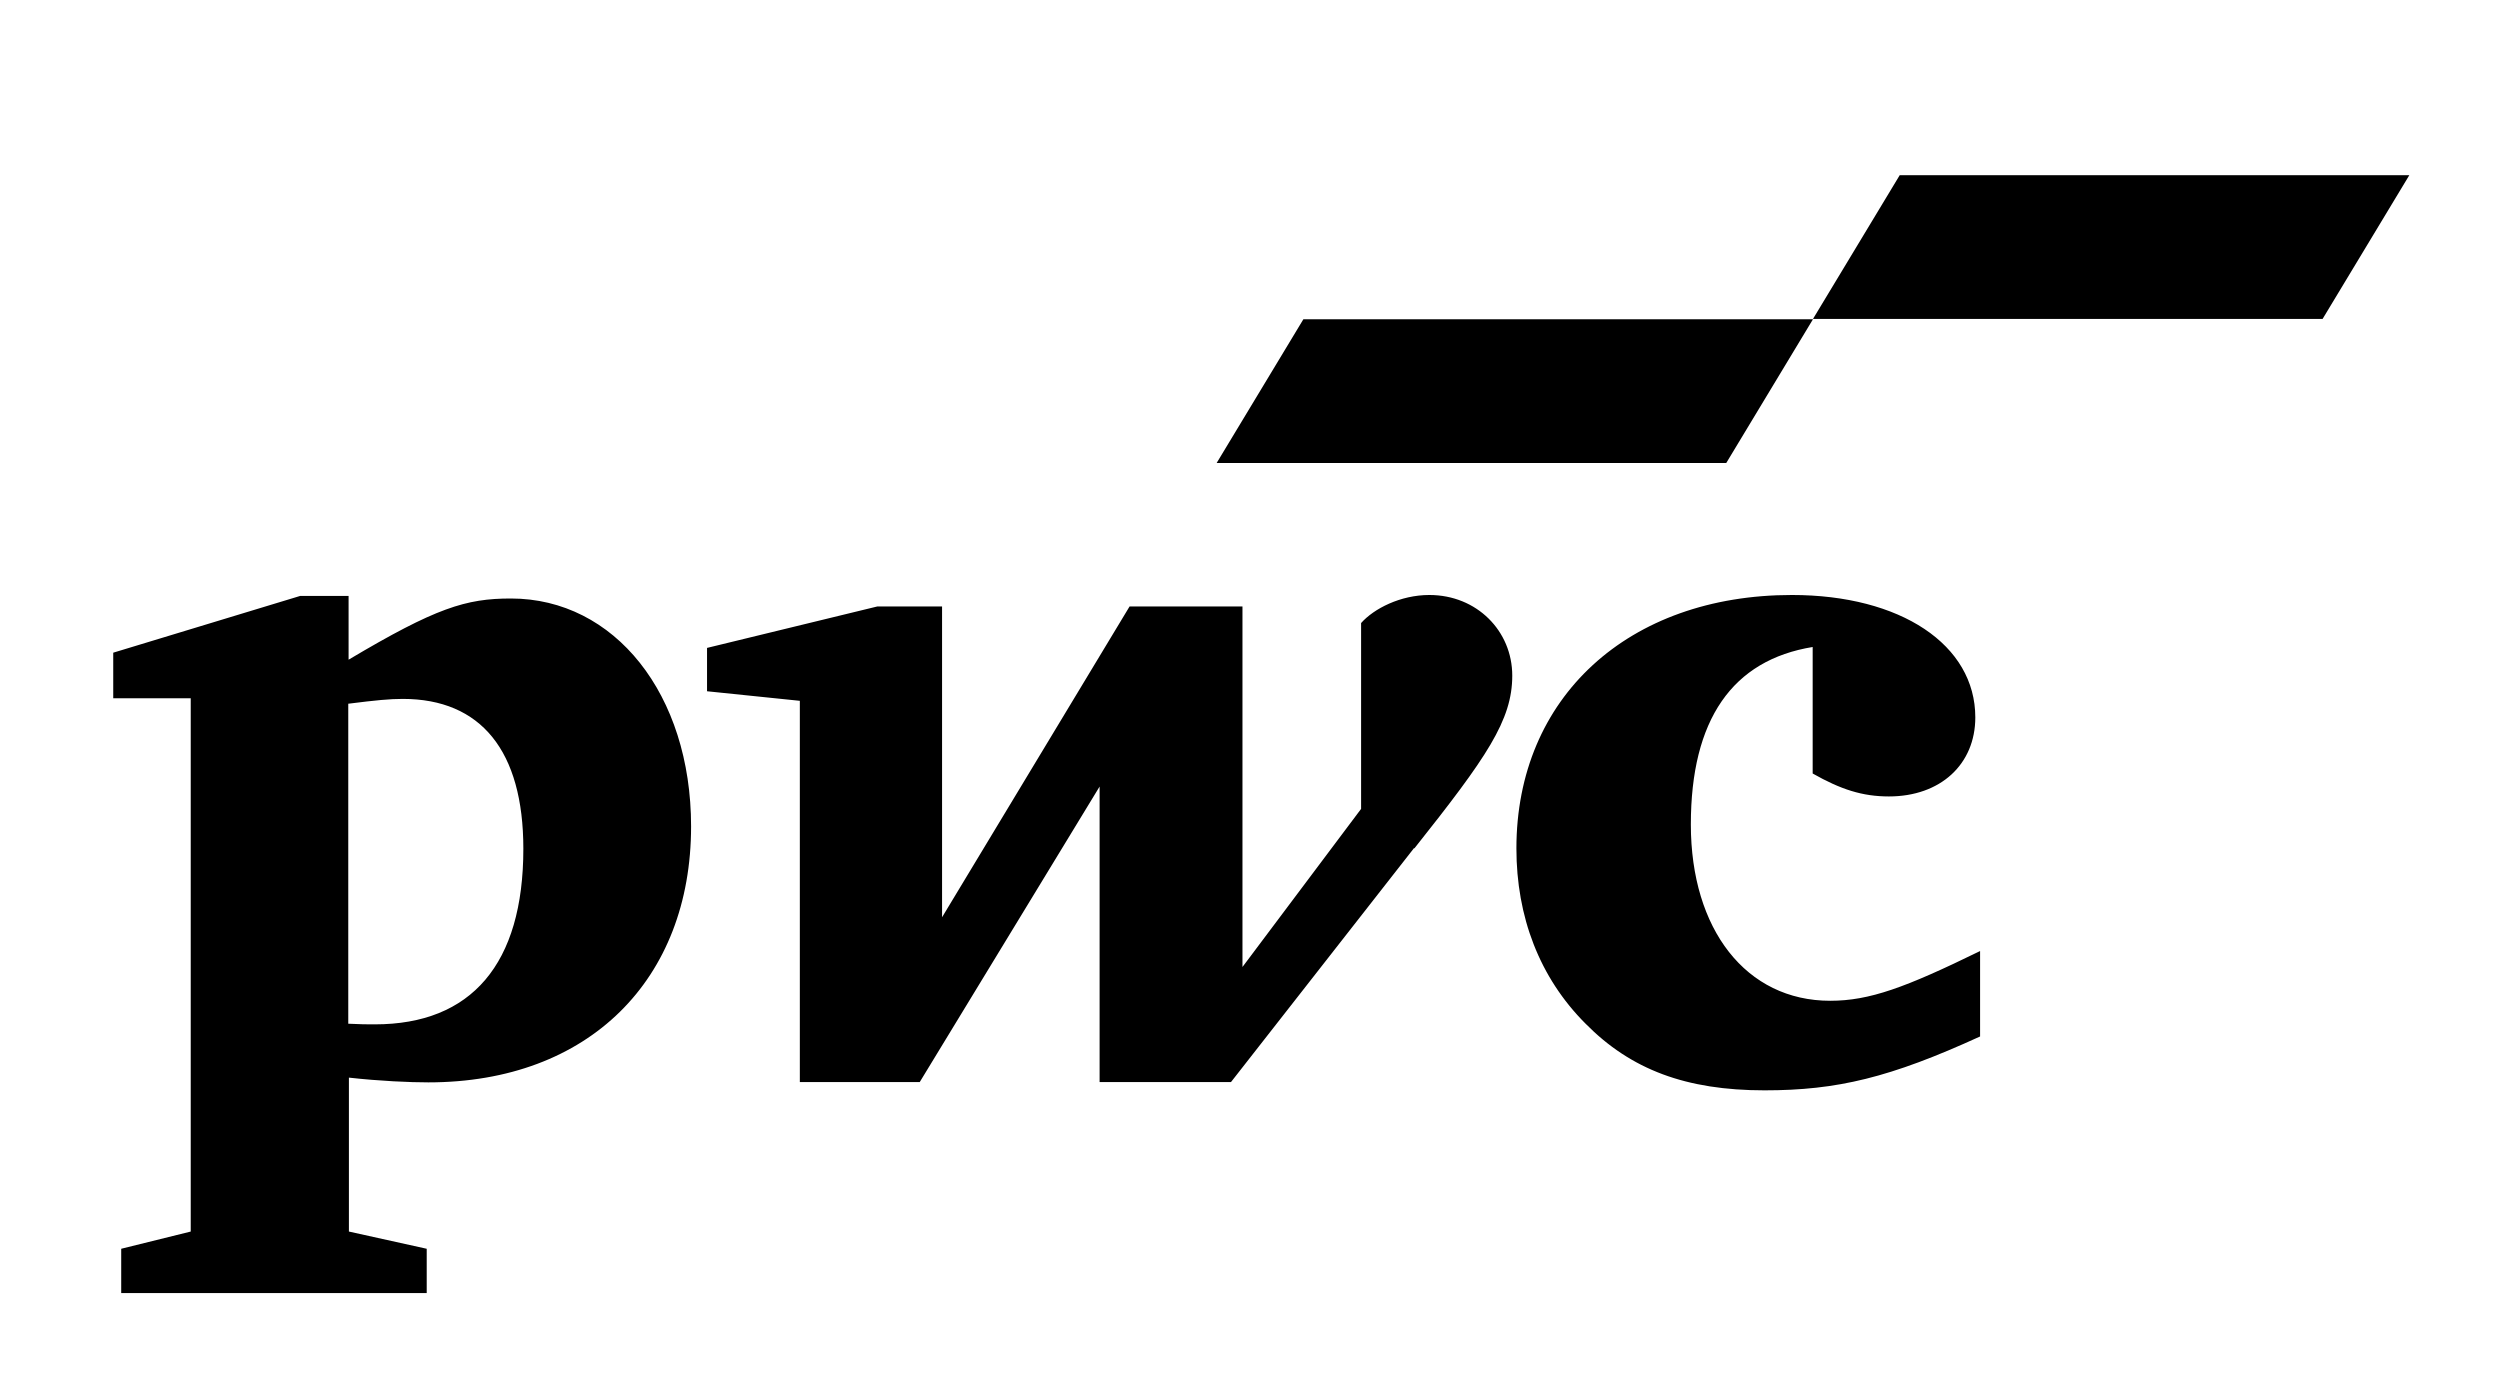
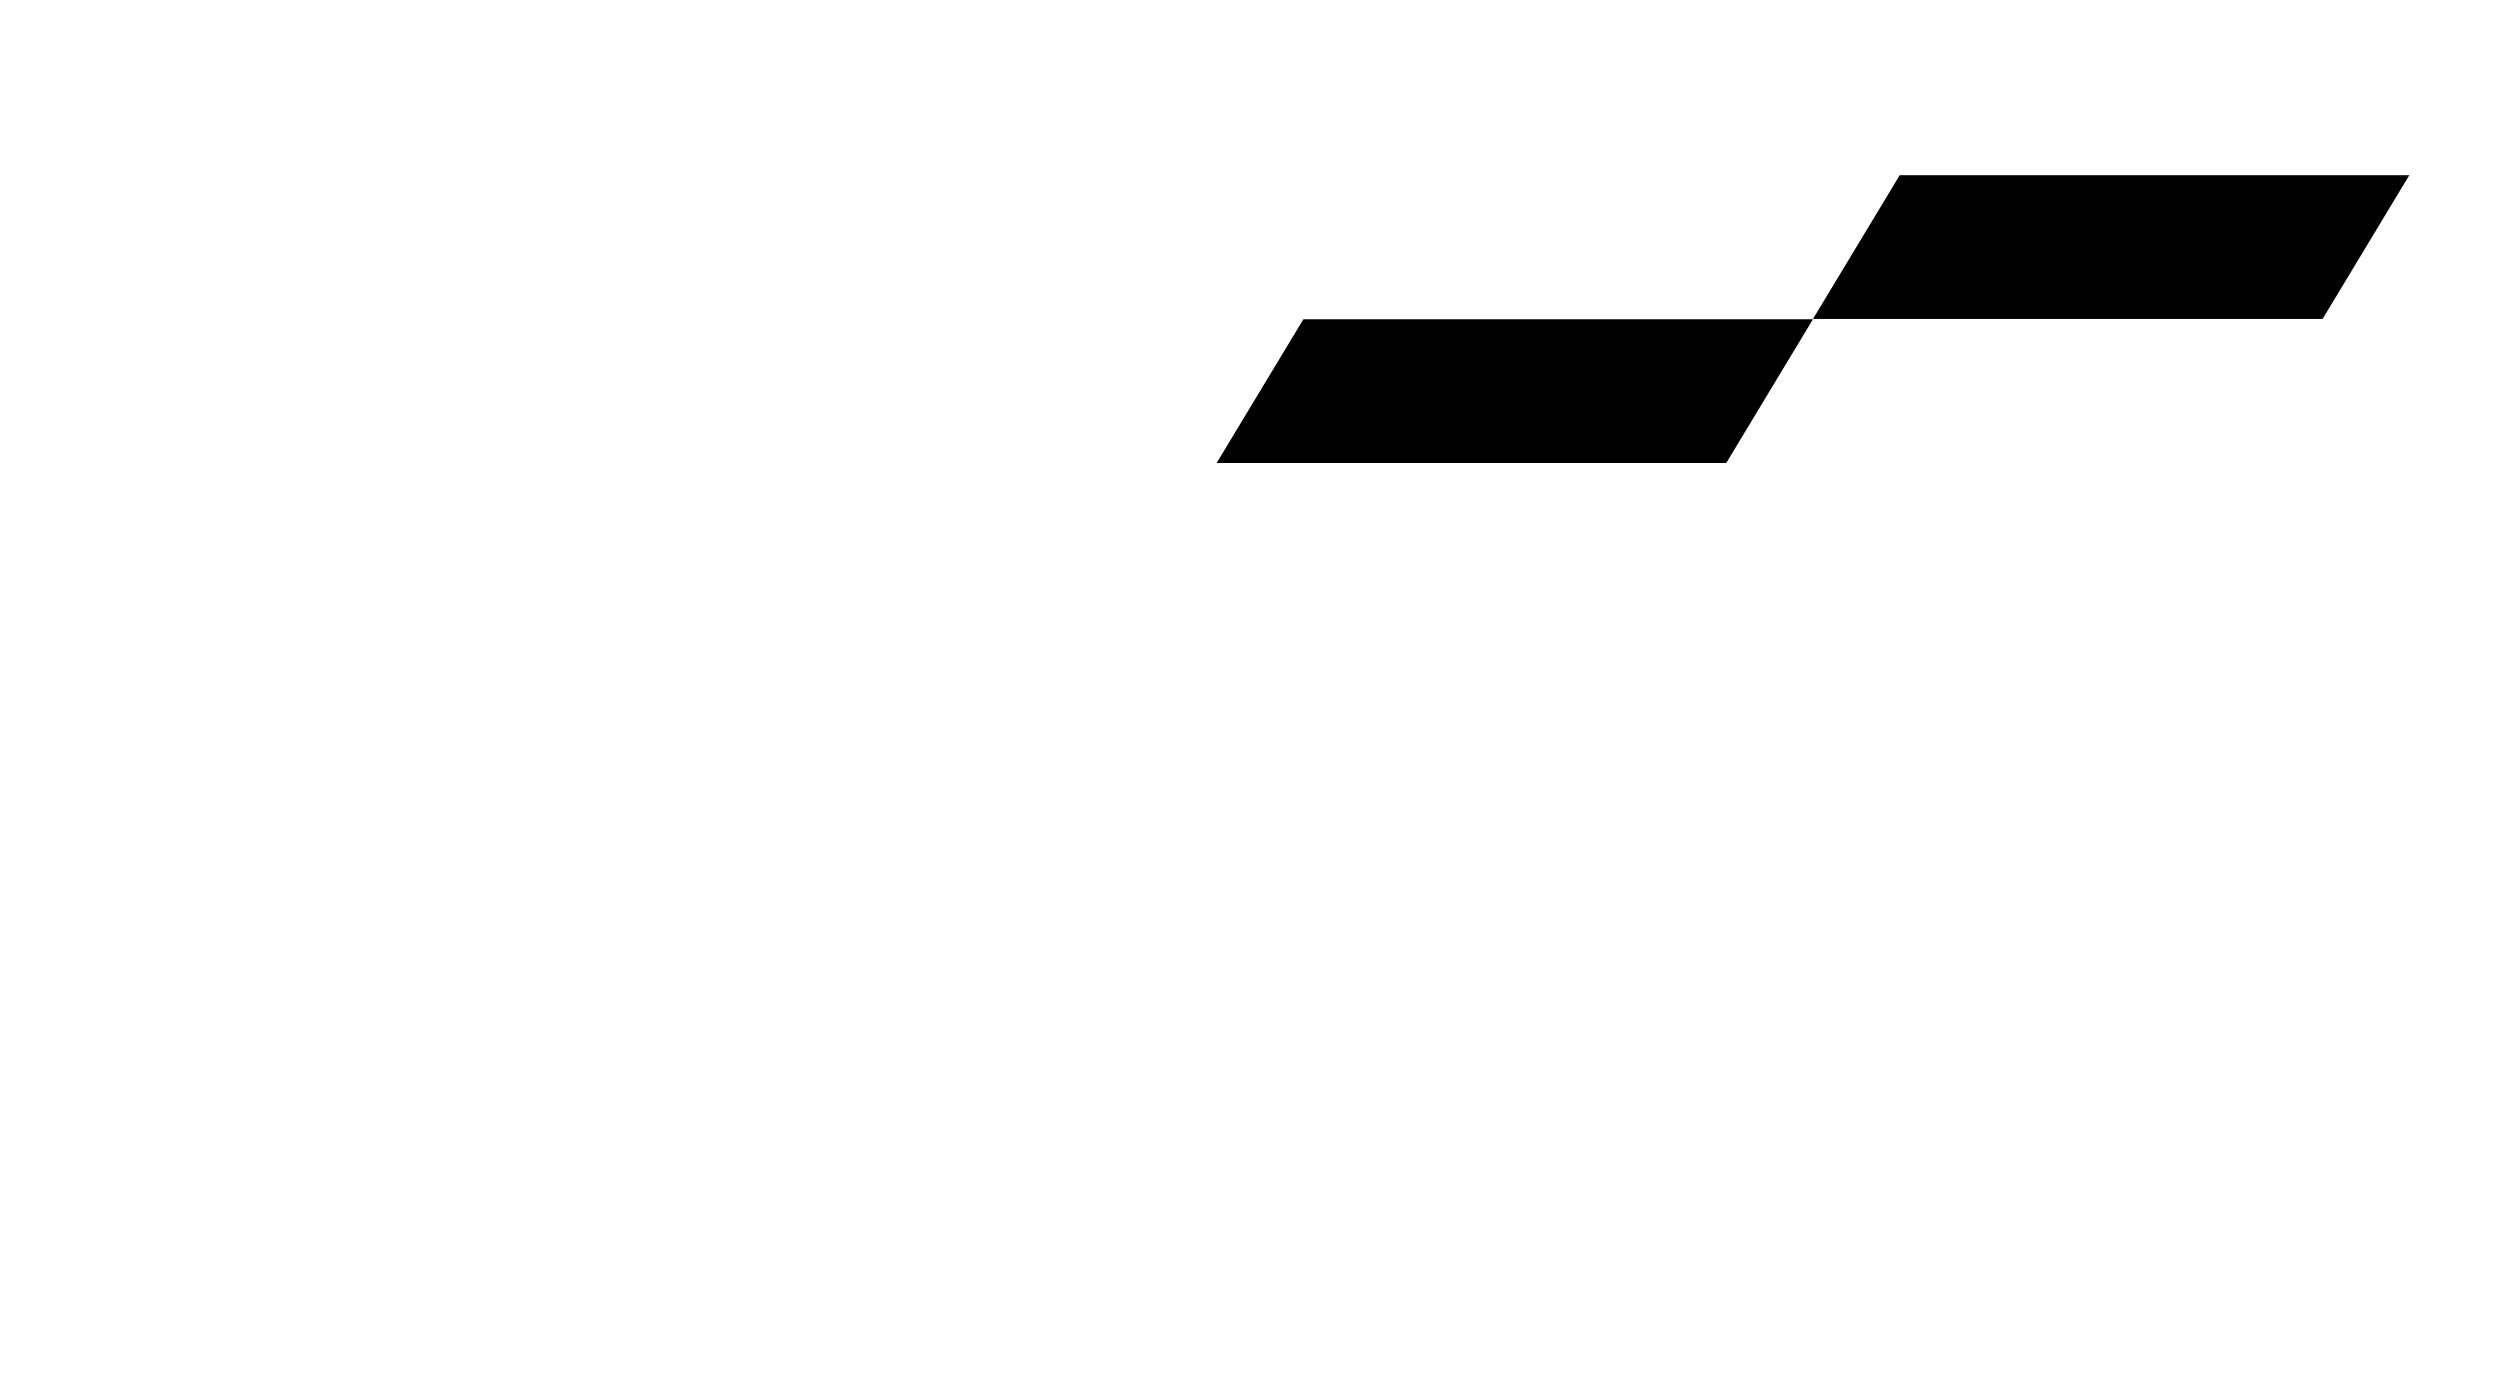
<svg xmlns="http://www.w3.org/2000/svg" width="398" height="220" viewBox="0 0 398 220" fill="none">
-   <path d="M288.627 102.994C275.783 105.075 269.183 114.564 269.183 131.26C269.183 147.955 277.966 159.323 291.369 159.323C297.614 159.323 303.3 157.242 315.23 151.406V165.006C300.914 171.552 292.486 173.582 280.91 173.582C268.421 173.582 259.638 170.284 252.429 162.976C245.067 155.618 241.412 145.926 241.412 135.066C241.412 111.012 259.232 94.723 285.277 94.723C302.589 94.723 314.469 102.639 314.469 114.209C314.469 121.669 308.935 126.794 300.71 126.794C296.497 126.794 293.044 125.678 288.577 123.141V102.944L288.627 102.994ZM225.166 135.066C236.69 120.553 240.752 114.666 240.752 107.561C240.752 100.457 235.117 94.723 227.552 94.723C222.932 94.723 218.718 96.905 216.687 99.188V128.773L197.801 153.944V96.549H179.829L149.977 146.027V96.549H139.67L112.56 103.147V110.048L127.334 111.57V172.263H146.423L175.057 125.221V172.263H195.974L225.115 135.015L225.166 135.066ZM55.495 112.027C59.912 111.469 62.044 111.266 64.126 111.266C76.564 111.266 83.317 119.538 83.317 135.117C83.317 153.487 75.041 163.078 59.658 163.078C58.389 163.078 57.475 163.078 55.444 162.976V112.027H55.495ZM55.495 171.553C60.47 172.111 65.293 172.314 68.187 172.314C93.775 172.314 110.021 155.923 110.021 131.564C110.021 110.505 97.837 95.281 81.337 95.281C74.178 95.281 69.406 96.752 55.495 105.024V94.875H47.778L18.027 103.908V111.164H30.364V196.063L19.297 198.803V205.857H67.933V198.803L55.546 196.063V171.502L55.495 171.553Z" fill="black" />
  <path d="M274.817 73.713H193.688L207.497 50.827H288.626L274.817 73.713ZM383.564 27.89H302.435L288.626 50.776H369.755L383.564 27.89Z" fill="black" />
</svg>